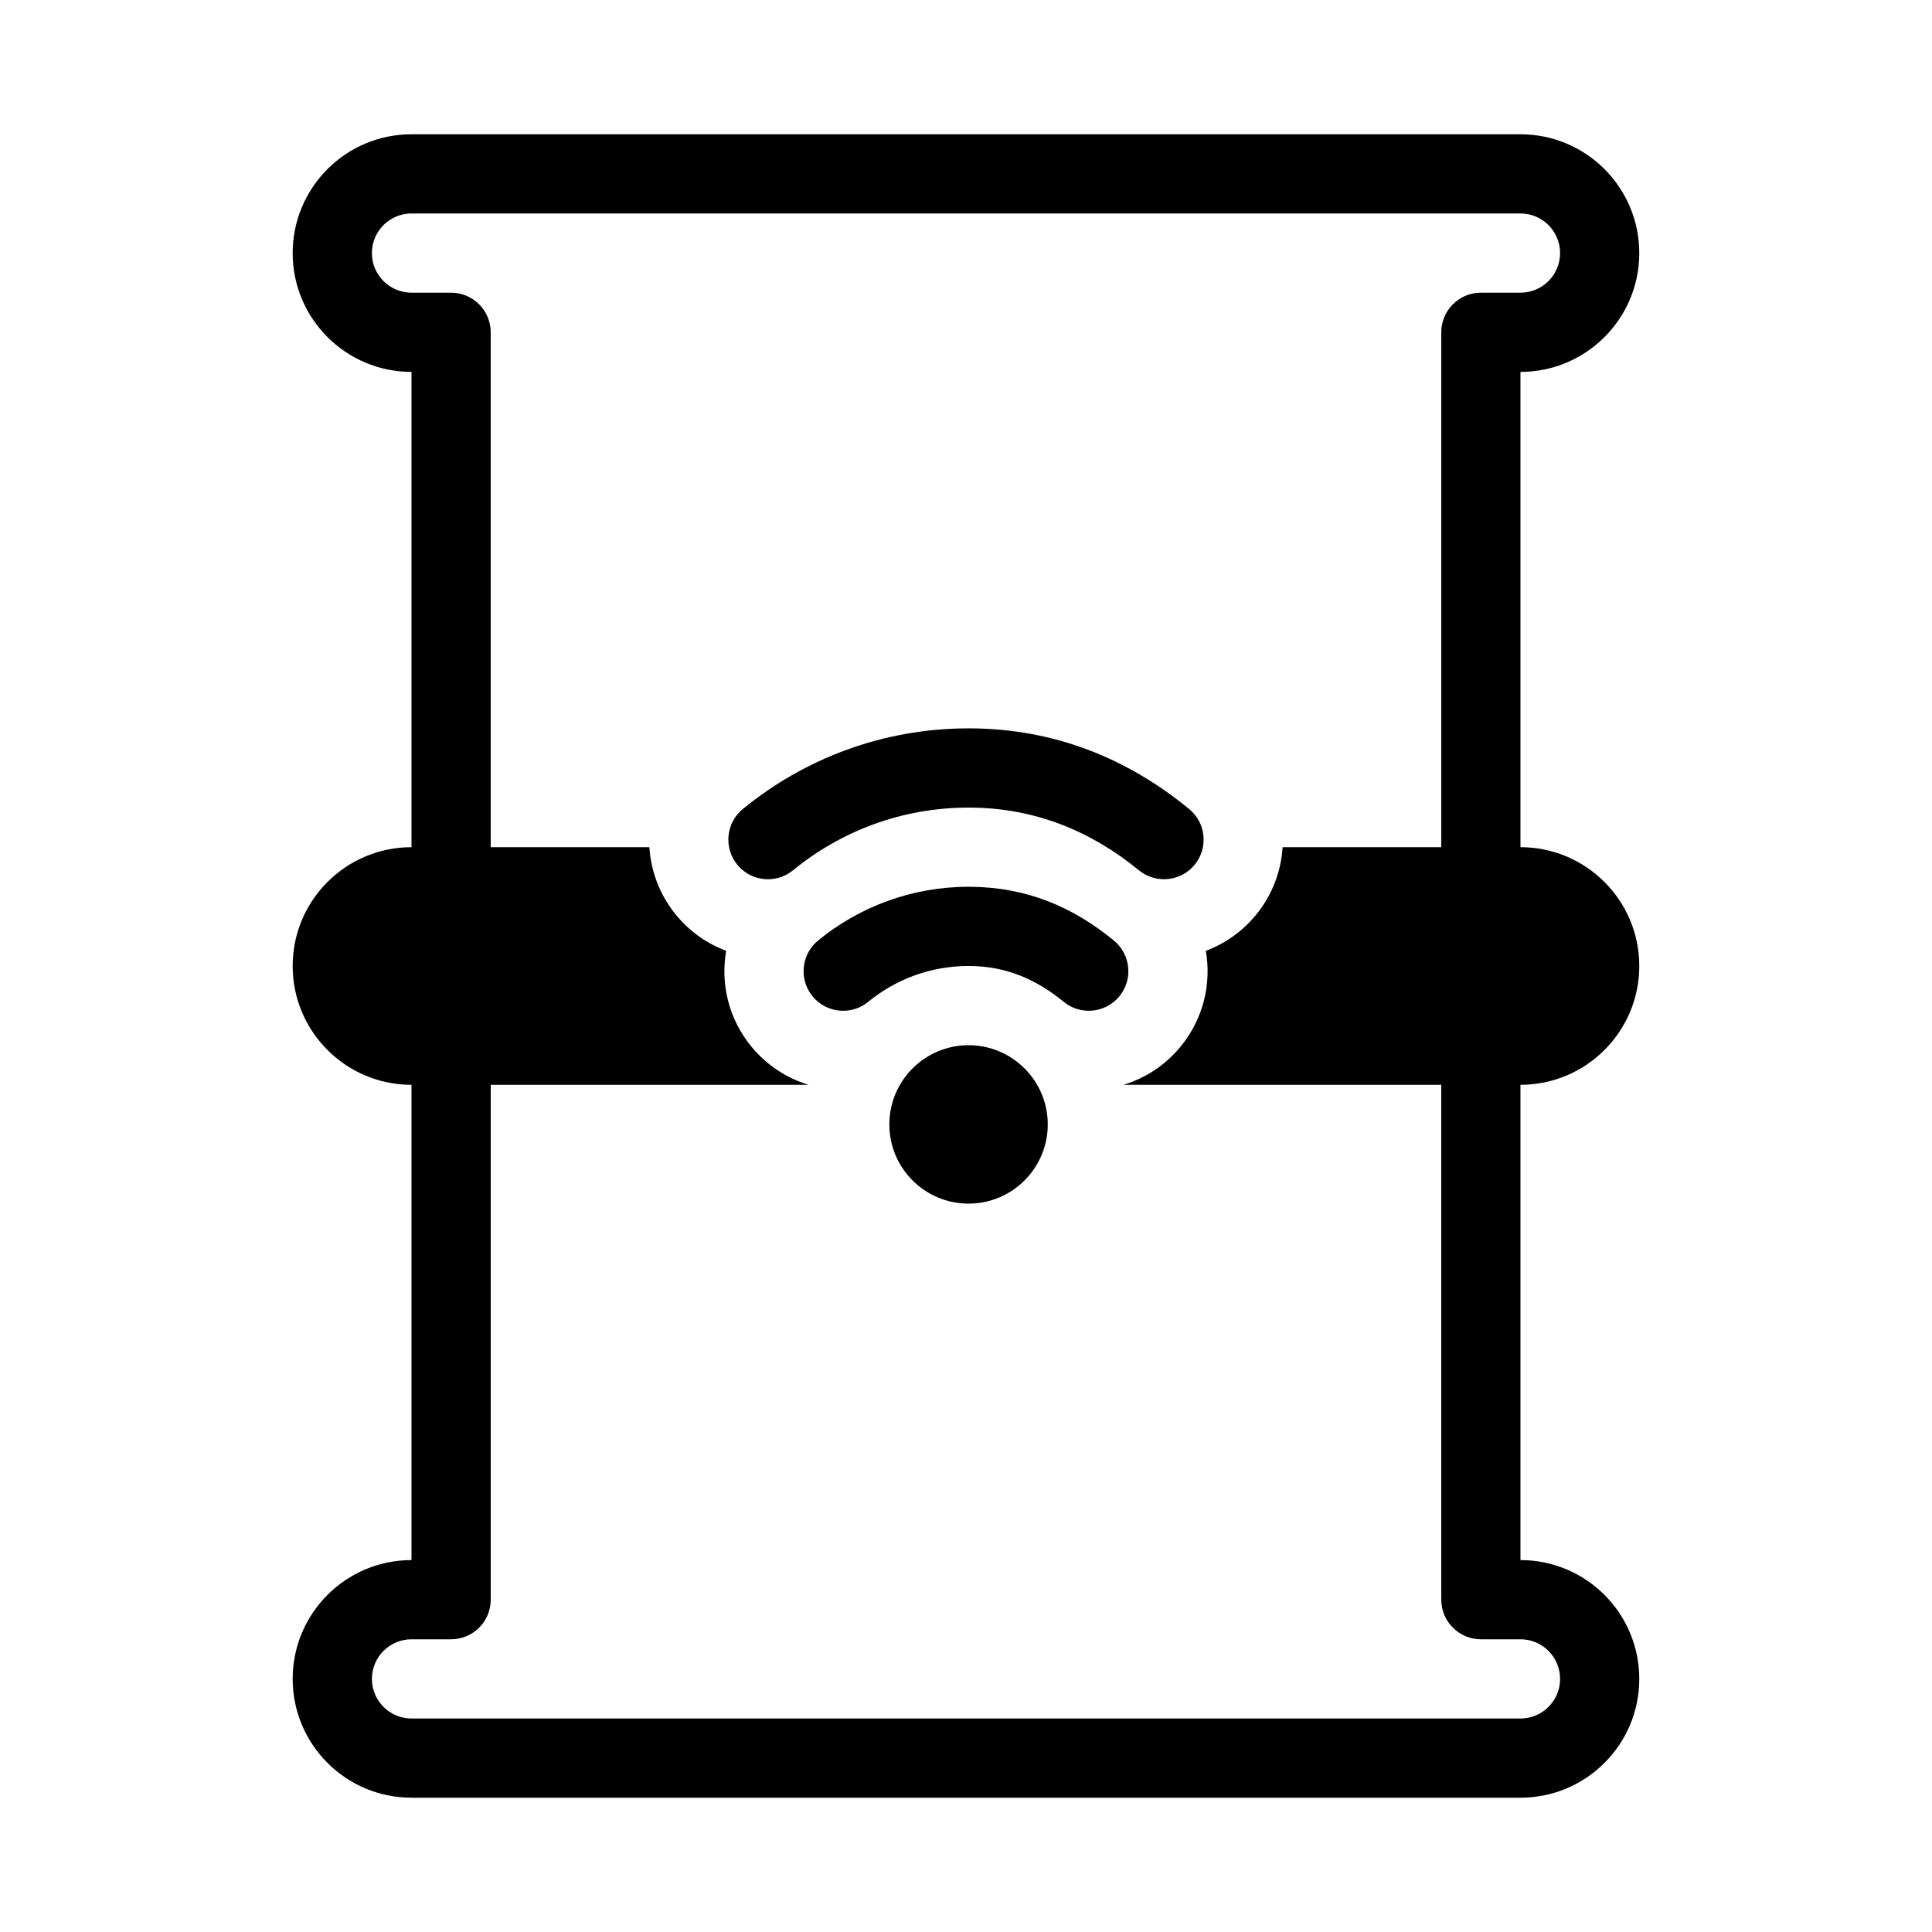
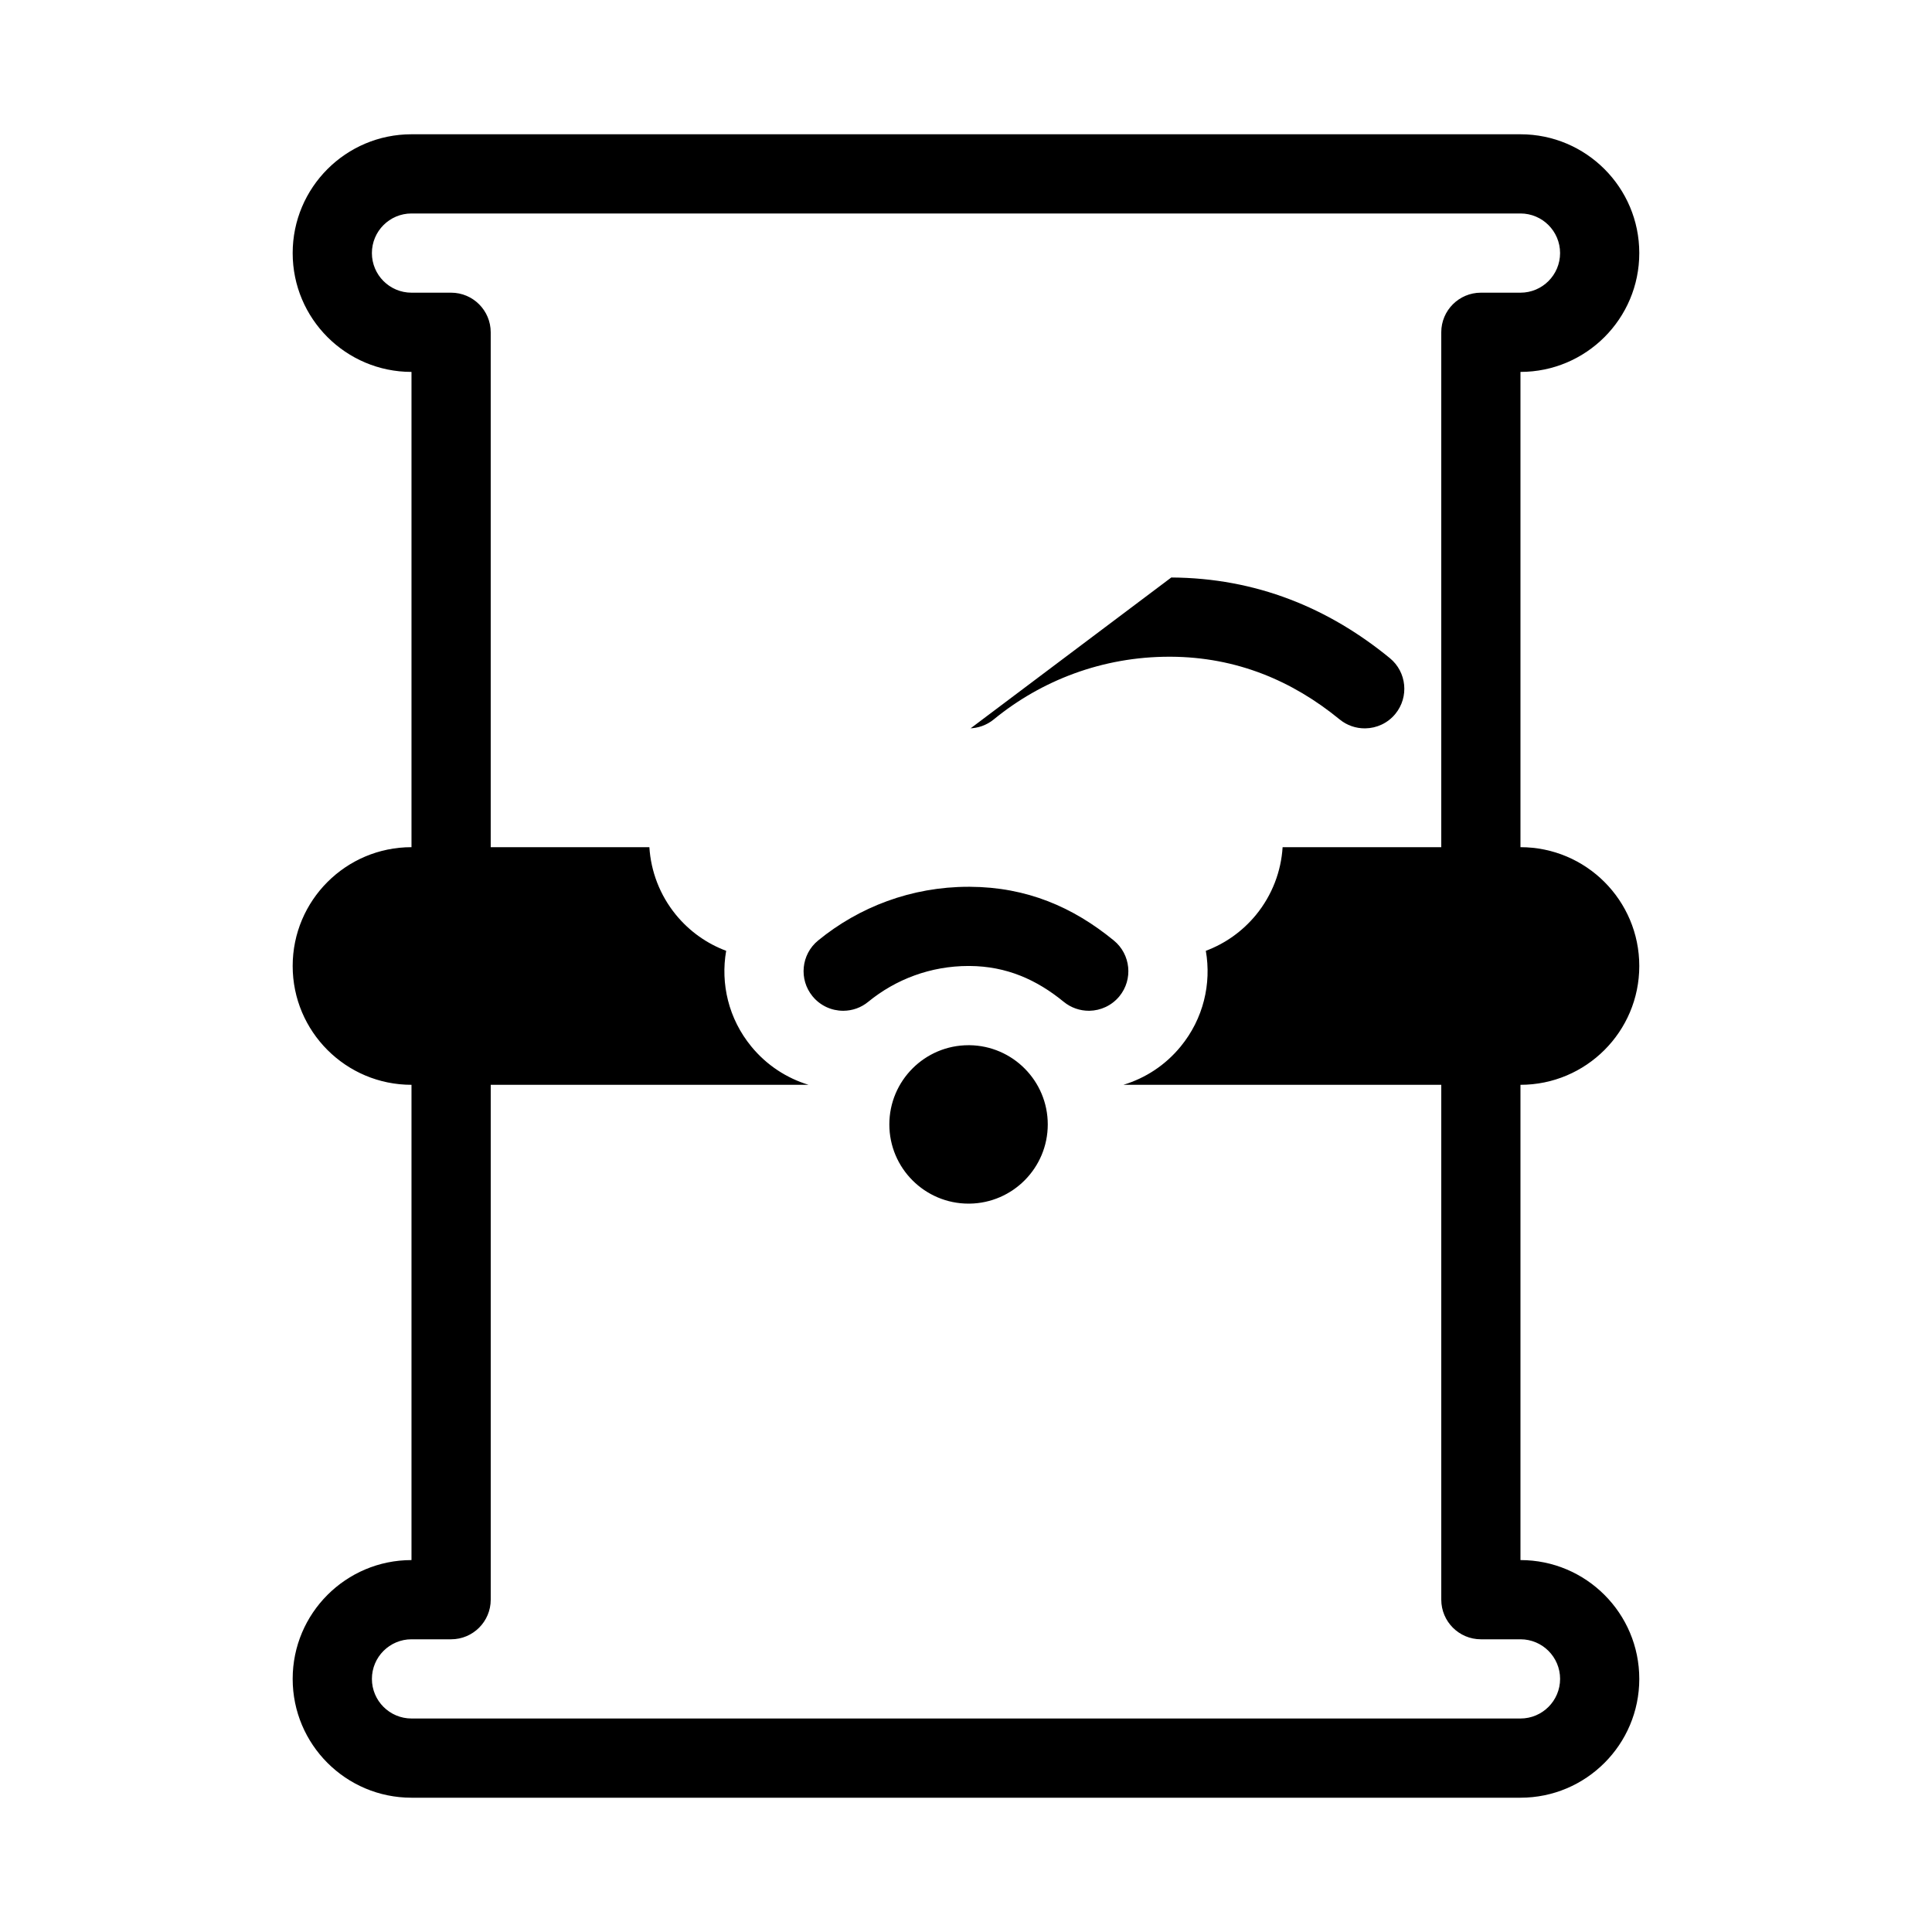
<svg xmlns="http://www.w3.org/2000/svg" fill="#000000" width="800px" height="800px" version="1.1" viewBox="144 144 512 512">
-   <path d="m253.05 242.56v125.95c-17.383 0-31.488 14.105-31.488 31.488s14.105 31.488 31.488 31.488v125.95c-17.383 0-31.488 14.105-31.488 31.488 0 17.383 14.105 31.488 31.488 31.488h293.89c17.383 0 31.488-14.105 31.488-31.488 0-17.383-14.105-31.488-31.488-31.488v-125.95c17.383 0 31.488-14.105 31.488-31.488s-14.105-31.488-31.488-31.488v-125.95c17.383 0 31.488-14.105 31.488-31.488 0-17.383-14.105-31.488-31.488-31.488h-293.89c-17.383 0-31.488 14.105-31.488 31.488 0 17.383 14.105 31.488 31.488 31.488zm272.9 125.95v-136.45c0-5.793 4.703-10.496 10.496-10.496h10.496c5.793 0 10.496-4.703 10.496-10.496 0-5.793-4.703-10.496-10.496-10.496h-293.89c-5.793 0-10.496 4.703-10.496 10.496 0 5.793 4.703 10.496 10.496 10.496h10.496c5.793 0 10.496 4.703 10.496 10.496v136.45h42.047c0.398 6.359 2.731 12.66 7.062 17.957 3.652 4.441 8.262 7.629 13.289 9.508-1.523 8.703 0.621 17.988 6.656 25.348 4.094 4.996 9.414 8.406 15.168 10.16h-84.219v136.45c0 5.793-4.703 10.496-10.496 10.496h-10.496c-5.793 0-10.496 4.703-10.496 10.496s4.703 10.496 10.496 10.496h293.89c5.793 0 10.496-4.703 10.496-10.496s-4.703-10.496-10.496-10.496h-10.496c-5.793 0-10.496-4.703-10.496-10.496v-136.45h-84.23c5.762-1.742 11.082-5.152 15.176-10.16 6.035-7.359 8.176-16.648 6.656-25.348 5.027-1.879 9.637-5.07 13.289-9.508 4.336-5.301 6.664-11.598 7.062-17.957h42.047zm-125 52.48h-0.273c-11.586 0-20.992 9.406-20.992 20.992s9.406 20.992 20.992 20.992h0.273c11.461-0.148 20.719-9.5 20.719-20.992s-9.258-20.844-20.719-20.992zm0.082-41.984h-0.355c-15.125 0-29.012 5.344-39.875 14.242-4.481 3.672-5.144 10.297-1.469 14.777 2.066 2.519 5.059 3.832 8.082 3.84h0.125c2.32-0.02 4.641-0.797 6.559-2.383 7.242-5.93 16.5-9.488 26.574-9.488h0.23c9.875 0.051 17.863 3.664 24.98 9.488 1.961 1.605 4.324 2.383 6.688 2.383h0.125c2.981-0.051 5.918-1.363 7.957-3.84 3.672-4.481 3.012-11.105-1.469-14.777-10.844-8.891-23.09-14.16-38.152-14.242zm0.18-41.984h-0.535c-22.684 0-43.516 8.02-59.816 21.371-4.481 3.672-5.133 10.285-1.469 14.77 2.066 2.519 5.07 3.832 8.094 3.84h0.125c2.309-0.02 4.629-0.797 6.559-2.371 12.668-10.379 28.863-16.613 46.508-16.613h0.41c17.402 0.094 32.203 6.352 44.734 16.613 1.961 1.605 4.336 2.383 6.688 2.371h0.125c2.981-0.043 5.93-1.355 7.965-3.84 3.664-4.481 3.012-11.094-1.469-14.77-16.215-13.289-35.402-21.242-57.918-21.371z" fill-rule="evenodd" />
+   <path d="m253.05 242.56v125.95c-17.383 0-31.488 14.105-31.488 31.488s14.105 31.488 31.488 31.488v125.95c-17.383 0-31.488 14.105-31.488 31.488 0 17.383 14.105 31.488 31.488 31.488h293.89c17.383 0 31.488-14.105 31.488-31.488 0-17.383-14.105-31.488-31.488-31.488v-125.95c17.383 0 31.488-14.105 31.488-31.488s-14.105-31.488-31.488-31.488v-125.95c17.383 0 31.488-14.105 31.488-31.488 0-17.383-14.105-31.488-31.488-31.488h-293.89c-17.383 0-31.488 14.105-31.488 31.488 0 17.383 14.105 31.488 31.488 31.488zm272.9 125.95v-136.45c0-5.793 4.703-10.496 10.496-10.496h10.496c5.793 0 10.496-4.703 10.496-10.496 0-5.793-4.703-10.496-10.496-10.496h-293.89c-5.793 0-10.496 4.703-10.496 10.496 0 5.793 4.703 10.496 10.496 10.496h10.496c5.793 0 10.496 4.703 10.496 10.496v136.45h42.047c0.398 6.359 2.731 12.66 7.062 17.957 3.652 4.441 8.262 7.629 13.289 9.508-1.523 8.703 0.621 17.988 6.656 25.348 4.094 4.996 9.414 8.406 15.168 10.16h-84.219v136.45c0 5.793-4.703 10.496-10.496 10.496h-10.496c-5.793 0-10.496 4.703-10.496 10.496s4.703 10.496 10.496 10.496h293.89c5.793 0 10.496-4.703 10.496-10.496s-4.703-10.496-10.496-10.496h-10.496c-5.793 0-10.496-4.703-10.496-10.496v-136.45h-84.23c5.762-1.742 11.082-5.152 15.176-10.16 6.035-7.359 8.176-16.648 6.656-25.348 5.027-1.879 9.637-5.07 13.289-9.508 4.336-5.301 6.664-11.598 7.062-17.957h42.047zm-125 52.48h-0.273c-11.586 0-20.992 9.406-20.992 20.992s9.406 20.992 20.992 20.992h0.273c11.461-0.148 20.719-9.5 20.719-20.992s-9.258-20.844-20.719-20.992zm0.082-41.984h-0.355c-15.125 0-29.012 5.344-39.875 14.242-4.481 3.672-5.144 10.297-1.469 14.777 2.066 2.519 5.059 3.832 8.082 3.84h0.125c2.32-0.02 4.641-0.797 6.559-2.383 7.242-5.93 16.5-9.488 26.574-9.488h0.23c9.875 0.051 17.863 3.664 24.98 9.488 1.961 1.605 4.324 2.383 6.688 2.383h0.125c2.981-0.051 5.918-1.363 7.957-3.84 3.672-4.481 3.012-11.105-1.469-14.777-10.844-8.891-23.09-14.16-38.152-14.242zm0.18-41.984h-0.535h0.125c2.309-0.02 4.629-0.797 6.559-2.371 12.668-10.379 28.863-16.613 46.508-16.613h0.41c17.402 0.094 32.203 6.352 44.734 16.613 1.961 1.605 4.336 2.383 6.688 2.371h0.125c2.981-0.043 5.93-1.355 7.965-3.84 3.664-4.481 3.012-11.094-1.469-14.77-16.215-13.289-35.402-21.242-57.918-21.371z" fill-rule="evenodd" />
</svg>